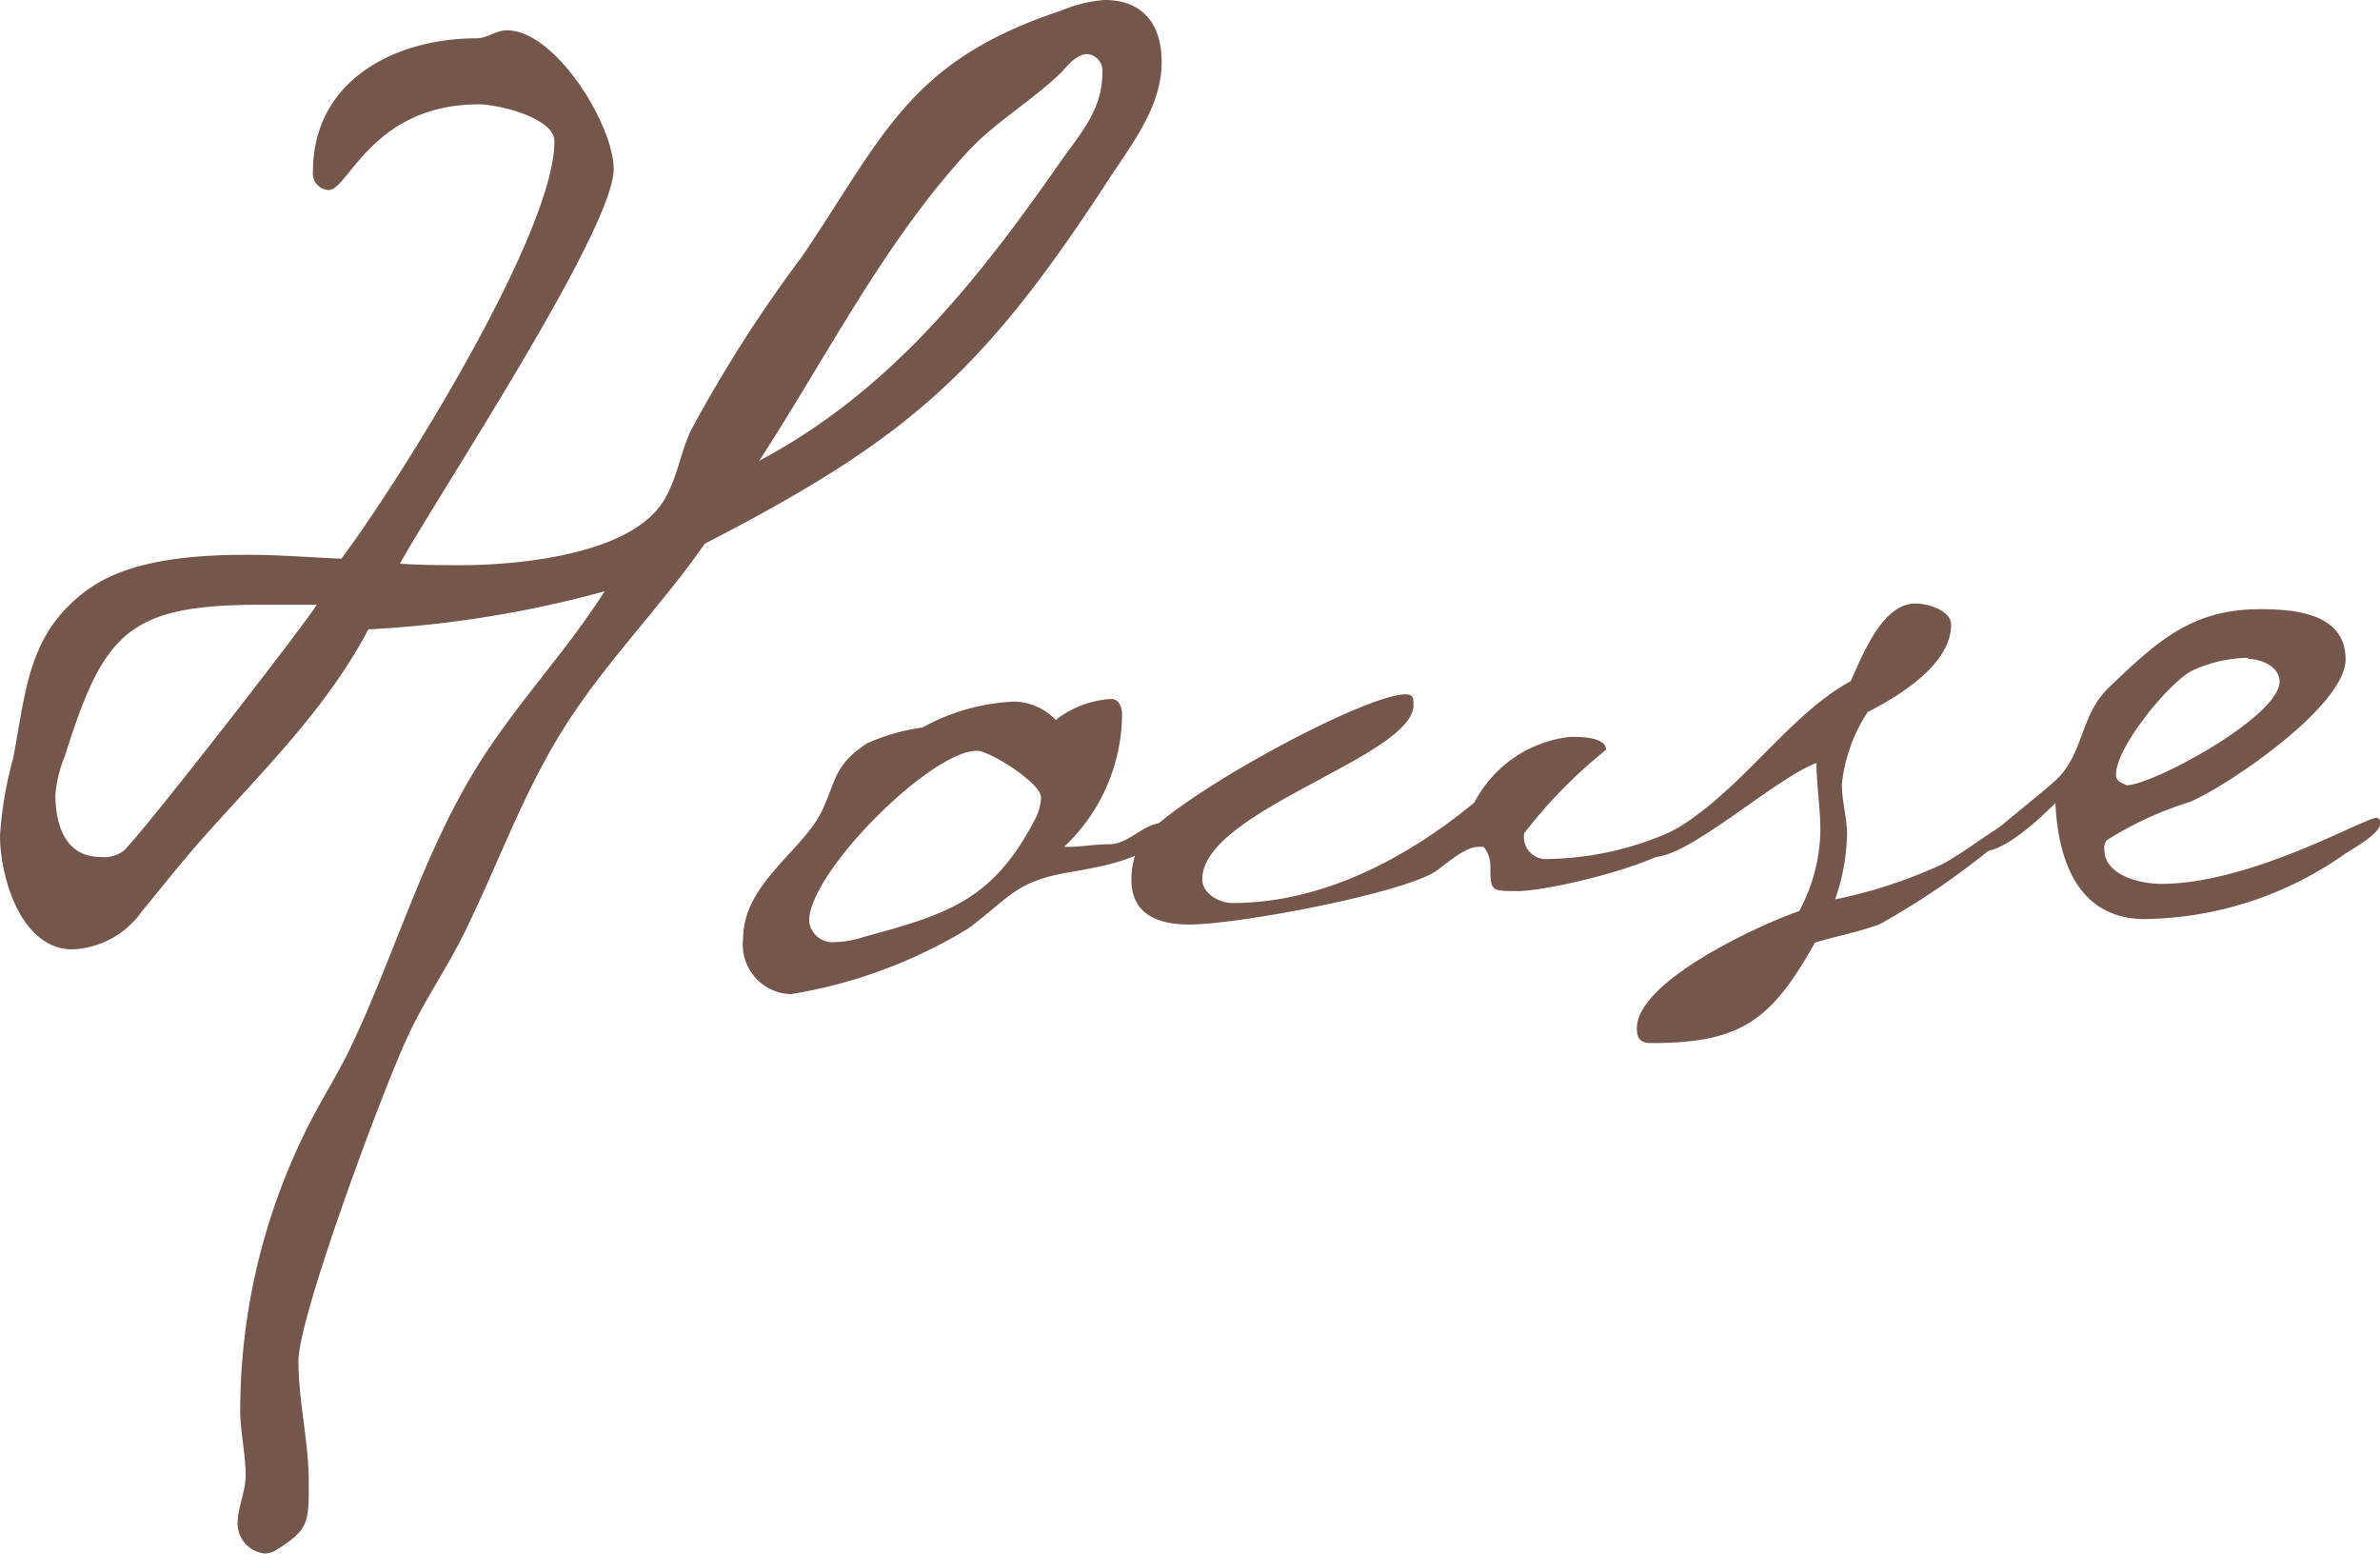
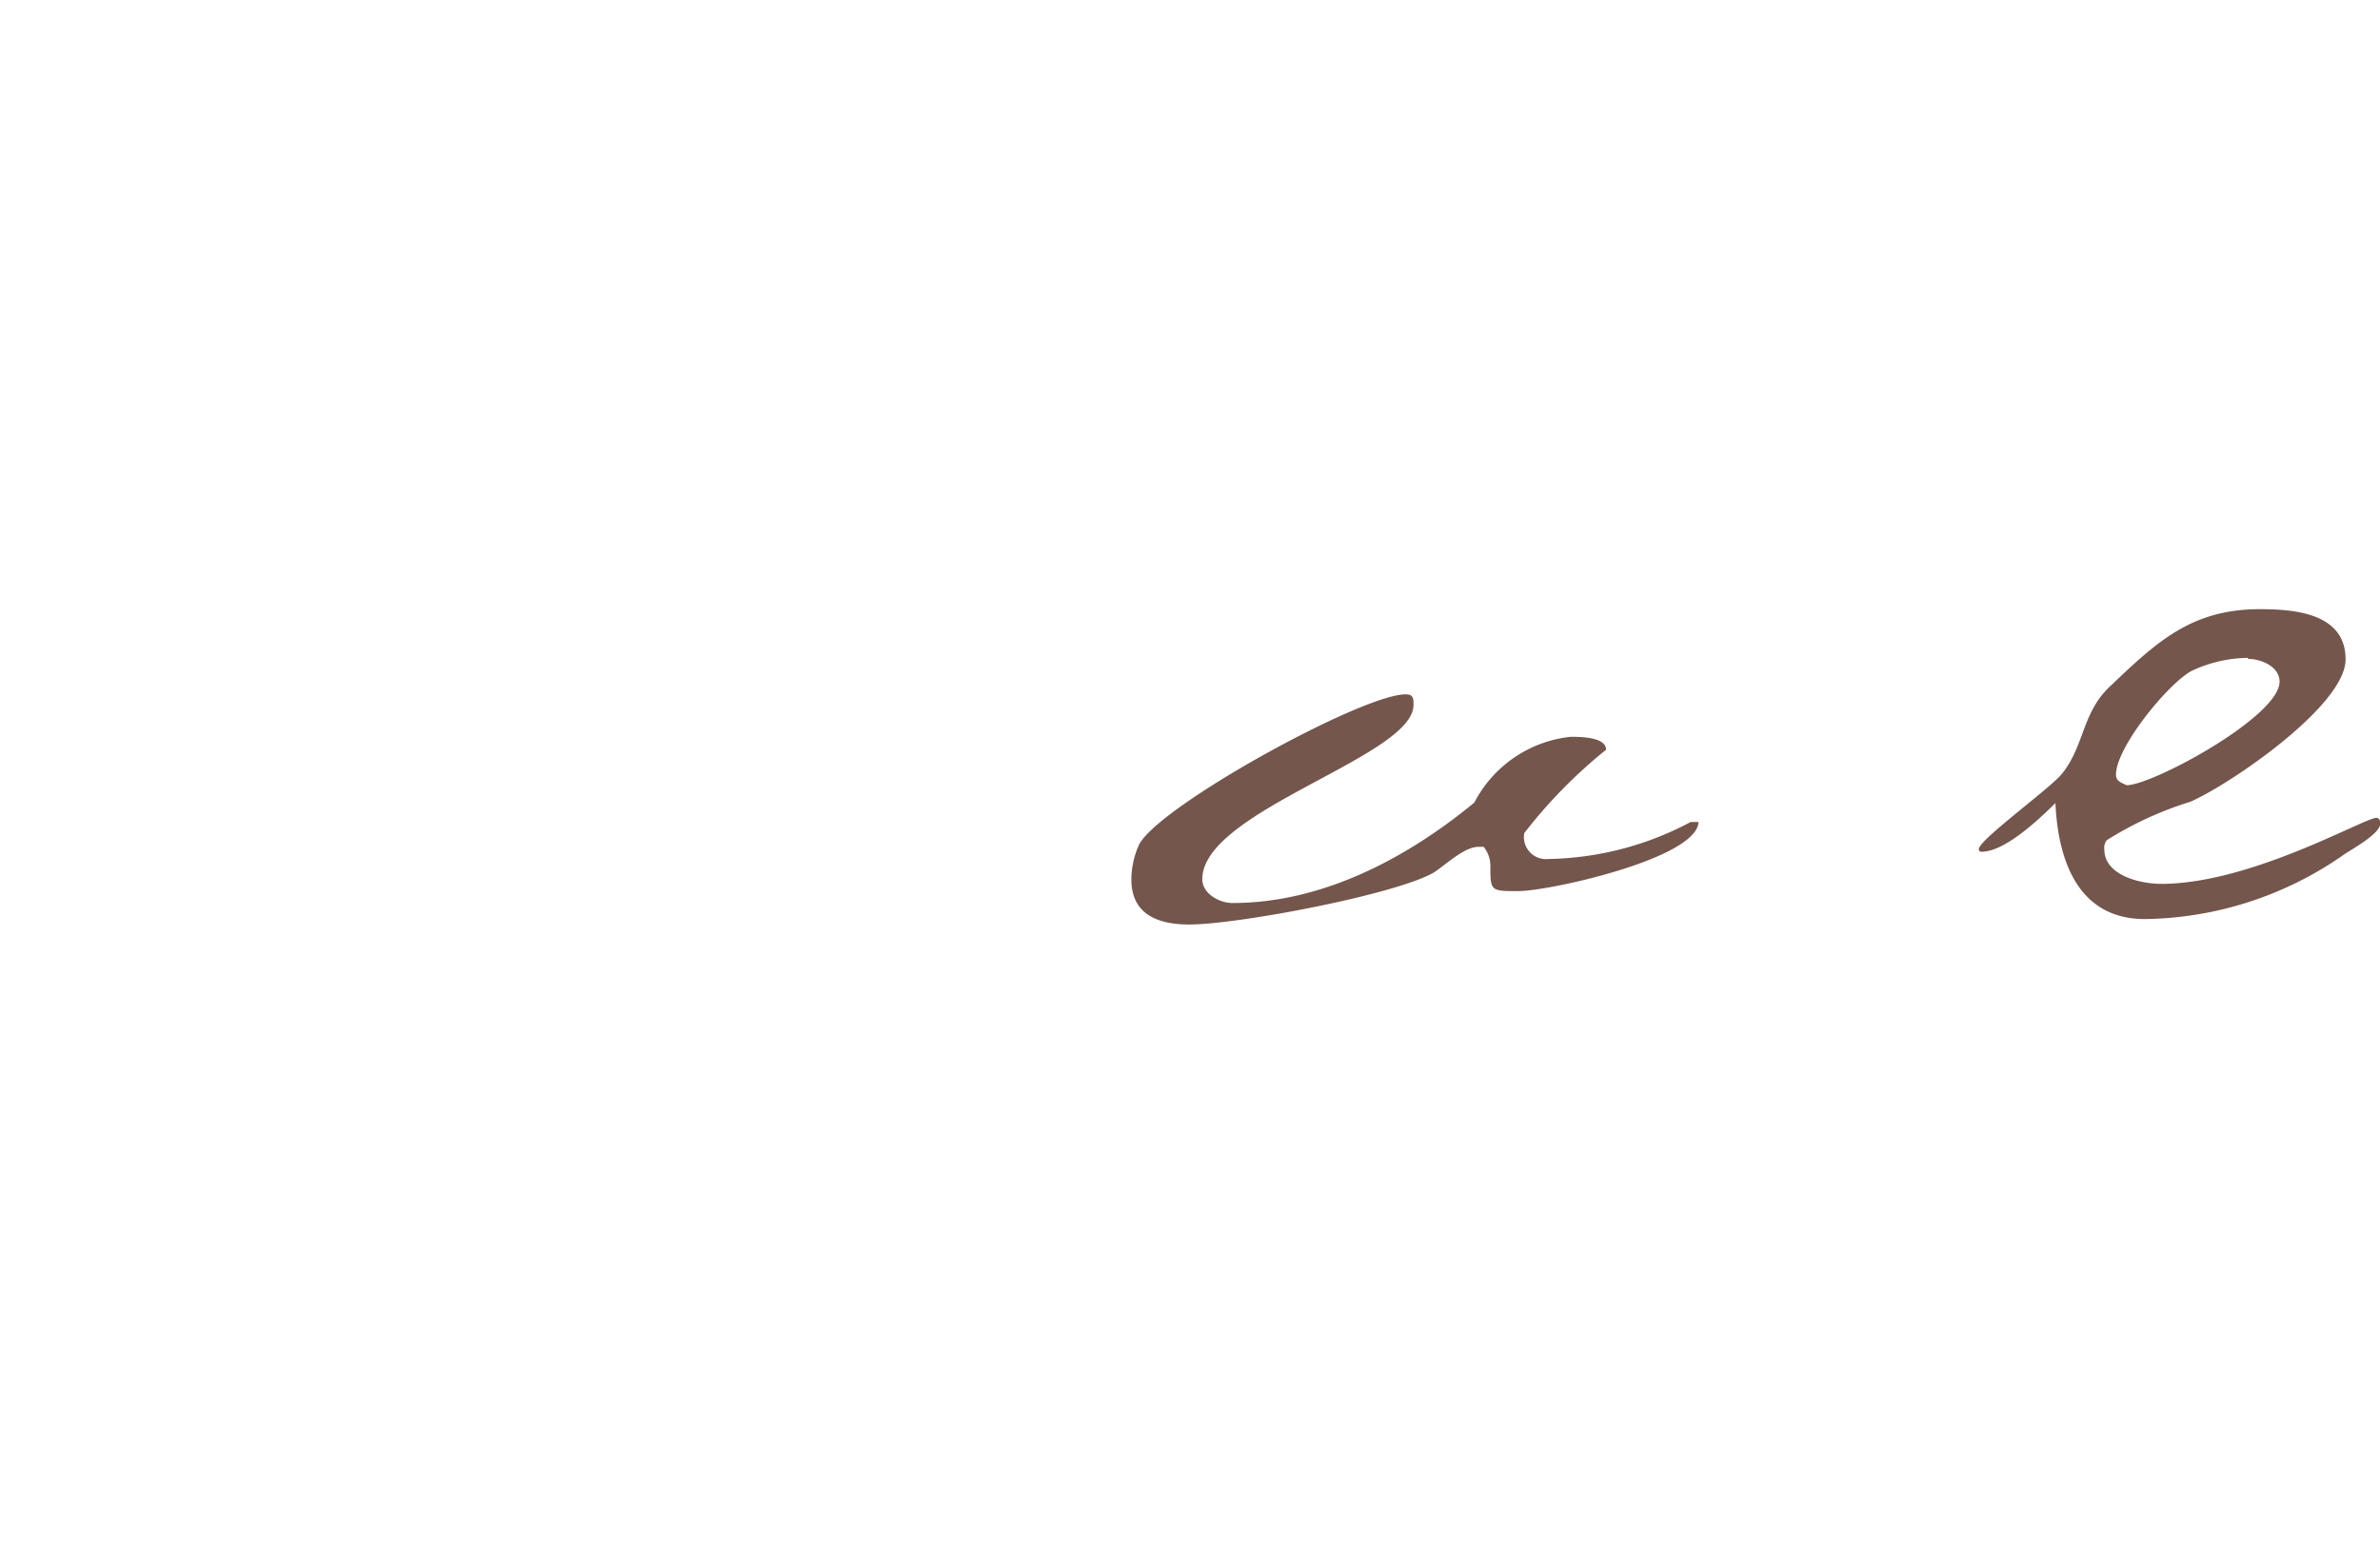
<svg xmlns="http://www.w3.org/2000/svg" viewBox="0 0 91.95 60.02">
  <defs>
    <style>.cls-1{isolation:isolate}.cls-2{fill:#74564c}</style>
  </defs>
  <g id="レイヤー_2" data-name="レイヤー 2">
    <g id="レイヤー_1-2" data-name="レイヤー 1">
      <g id="グループ_4036" data-name="グループ 4036">
        <g id="House" class="cls-1">
          <g class="cls-1">
-             <path class="cls-2" d="M42.73 7.09C37.94 14.43 35 17 27.23 21c-1.78 2.55-4 4.74-5.61 7.39s-2.55 5.46-3.92 8.11c-.62 1.17-1.38 2.3-1.94 3.52-.92 1.94-4.23 10.81-4.23 12.55 0 1.58.4 3.11.4 4.69s0 1.83-1.32 2.65a1 1 0 01-.36.1 1.17 1.17 0 01-1.07-1.17c0-.61.31-1.23.31-1.84 0-.86-.21-1.68-.21-2.55a24.48 24.48 0 012.45-10.6c.56-1.18 1.27-2.25 1.83-3.42 1.79-3.77 2.91-7.91 5.26-11.42 1.43-2.15 3.16-4 4.54-6.17a42.83 42.83 0 01-9.13 1.47c-1.63 3.11-4.18 5.56-6.48 8.16-.81.92-1.53 1.84-2.29 2.76a3.44 3.44 0 01-2.66 1.44c-2 0-2.8-2.81-2.8-4.39a14.67 14.67 0 01.51-3c.51-2.65.56-4.94 3.06-6.63 1.63-1.07 4.08-1.22 6-1.22 1.22 0 2.39.1 3.62.15C15.45 18.56 21.42 9 21.42 5.46c0-.92-2.2-1.43-2.91-1.43-4.13 0-5.05 3.31-5.81 3.31a.64.64 0 01-.61-.71c0-3.52 3.16-5.15 6.32-5.15.41 0 .76-.31 1.17-.31 1.89 0 4.13 3.67 4.13 5.36 0 2.34-6.71 12.47-8.26 15.24.77.06 1.58.06 2.35.06 2.14 0 5.66-.36 7.29-1.84 1-.87 1.07-2.19 1.58-3.32A52.88 52.88 0 0131 9.89c3.17-4.69 4.13-7.54 10-9.48A5.19 5.19 0 0142.68 0c1.53 0 2.2 1 2.2 2.4 0 1.78-1.23 3.26-2.15 4.69zM10.05 23.36c-5.15 0-6.05 1.12-7.55 5.86a4.94 4.94 0 00-.36 1.48c0 1.12.36 2.4 1.74 2.4a1.25 1.25 0 00.86-.21c.41-.25 6.89-8.57 7.5-9.53zM42 2.09c-.41 0-.77.46-1 .71-1.17 1.13-2.6 1.94-3.67 3.12-3.21 3.51-5.41 7.9-8 11.88 5.1-2.71 8.47-7 11.73-11.68.77-1.07 1.53-1.94 1.53-3.32a.64.64 0 00-.59-.71zm-.49 31.57c-2.24.35-2.39.91-4.08 2.19a19 19 0 01-6.88 2.55 1.91 1.91 0 01-1.84-2.14c0-2.09 2.2-3.32 3-4.85.61-1.22.46-1.83 1.79-2.7a7.94 7.94 0 012.14-.61 8 8 0 013.57-1 2.28 2.28 0 011.58.71 3.77 3.77 0 012.15-.81c.31 0 .41.35.41.61a7.09 7.09 0 01-2.24 5.1h.15c.51 0 1.07-.1 1.58-.1.81 0 1.38-.87 2.14-.82l.1.2c-.51 1.16-2.45 1.46-3.57 1.67zM37.74 29c-1.78 0-6.48 4.69-6.48 6.57a.91.91 0 001 .82 4 4 0 001.12-.2c3.17-.87 4.95-1.38 6.58-4.49a2 2 0 00.26-.92c-.03-.54-1.97-1.78-2.48-1.78z" />
            <path class="cls-2" d="M58.65 34.42c-1.07 0-1.07 0-1.07-1a1.17 1.17 0 00-.26-.71h-.2c-.56 0-1.28.71-1.74 1-1.52.86-7.59 2-9.43 2-1.17 0-2.24-.36-2.24-1.74a3.32 3.32 0 01.29-1.33c.72-1.48 8.62-5.82 10.3-5.82.31 0 .31.16.31.41 0 2-8.16 4.08-8.16 6.73 0 .56.66.92 1.17.92 3.47 0 6.73-1.73 9.34-3.88a4.76 4.76 0 013.72-2.54c.35 0 1.37 0 1.37.5a19.13 19.13 0 00-3.16 3.22.85.85 0 00.92 1 12.11 12.11 0 005.51-1.43h.3c-.04 1.4-5.75 2.67-6.97 2.67z" />
-             <path class="cls-2" d="M72.62 35.7c-.81.3-1.68.46-2.5.71-1.68 3-2.85 3.88-6.32 3.88-.41 0-.56-.16-.56-.57 0-1.83 4.74-4 6.27-4.53a6.75 6.75 0 00.82-3.11c0-.87-.15-1.74-.15-2.61-1.64.62-4.9 3.63-6.28 3.63-.1 0-.2 0-.2-.11.36-.66.61-.71 1.22-1.07 2.5-1.58 4.24-4.33 6.58-5.61.46-1 1.22-3 2.5-3 .46 0 1.38.26 1.38.82 0 1.53-2 2.75-3.22 3.37a6.2 6.2 0 00-1 2.8c0 .66.2 1.28.2 1.94a8.18 8.18 0 01-.46 2.5A18.91 18.91 0 0075 33.4c1.07-.56 2-1.43 3.11-1.89l.1.16a29.83 29.83 0 01-5.59 4.03z" />
            <path class="cls-2" d="M90.57 33a13.7 13.7 0 01-7.7 2.5c-2.6 0-3.36-2.29-3.46-4.48-.62.61-1.94 1.88-2.86 1.88 0 0-.1 0-.1-.1 0-.36 2.75-2.34 3.21-2.91.87-1.07.77-2.34 1.84-3.36 1.83-1.74 3.16-3 5.81-3 1.33 0 3.31.15 3.31 1.94s-4.48 4.84-6 5.5a13.53 13.53 0 00-3.22 1.48.45.45 0 00-.1.36c0 1 1.38 1.33 2.2 1.33 3.46 0 7.85-2.55 8.31-2.55.1 0 .15.1.15.2.04.39-1.08 1-1.39 1.21zm-3.72-7.59a5.25 5.25 0 00-2.19.51c-.92.51-2.91 2.95-2.91 4 0 .26.21.31.41.41 1 0 5.91-2.65 5.91-4 0-.58-.71-.88-1.22-.88z" />
          </g>
        </g>
      </g>
    </g>
  </g>
</svg>